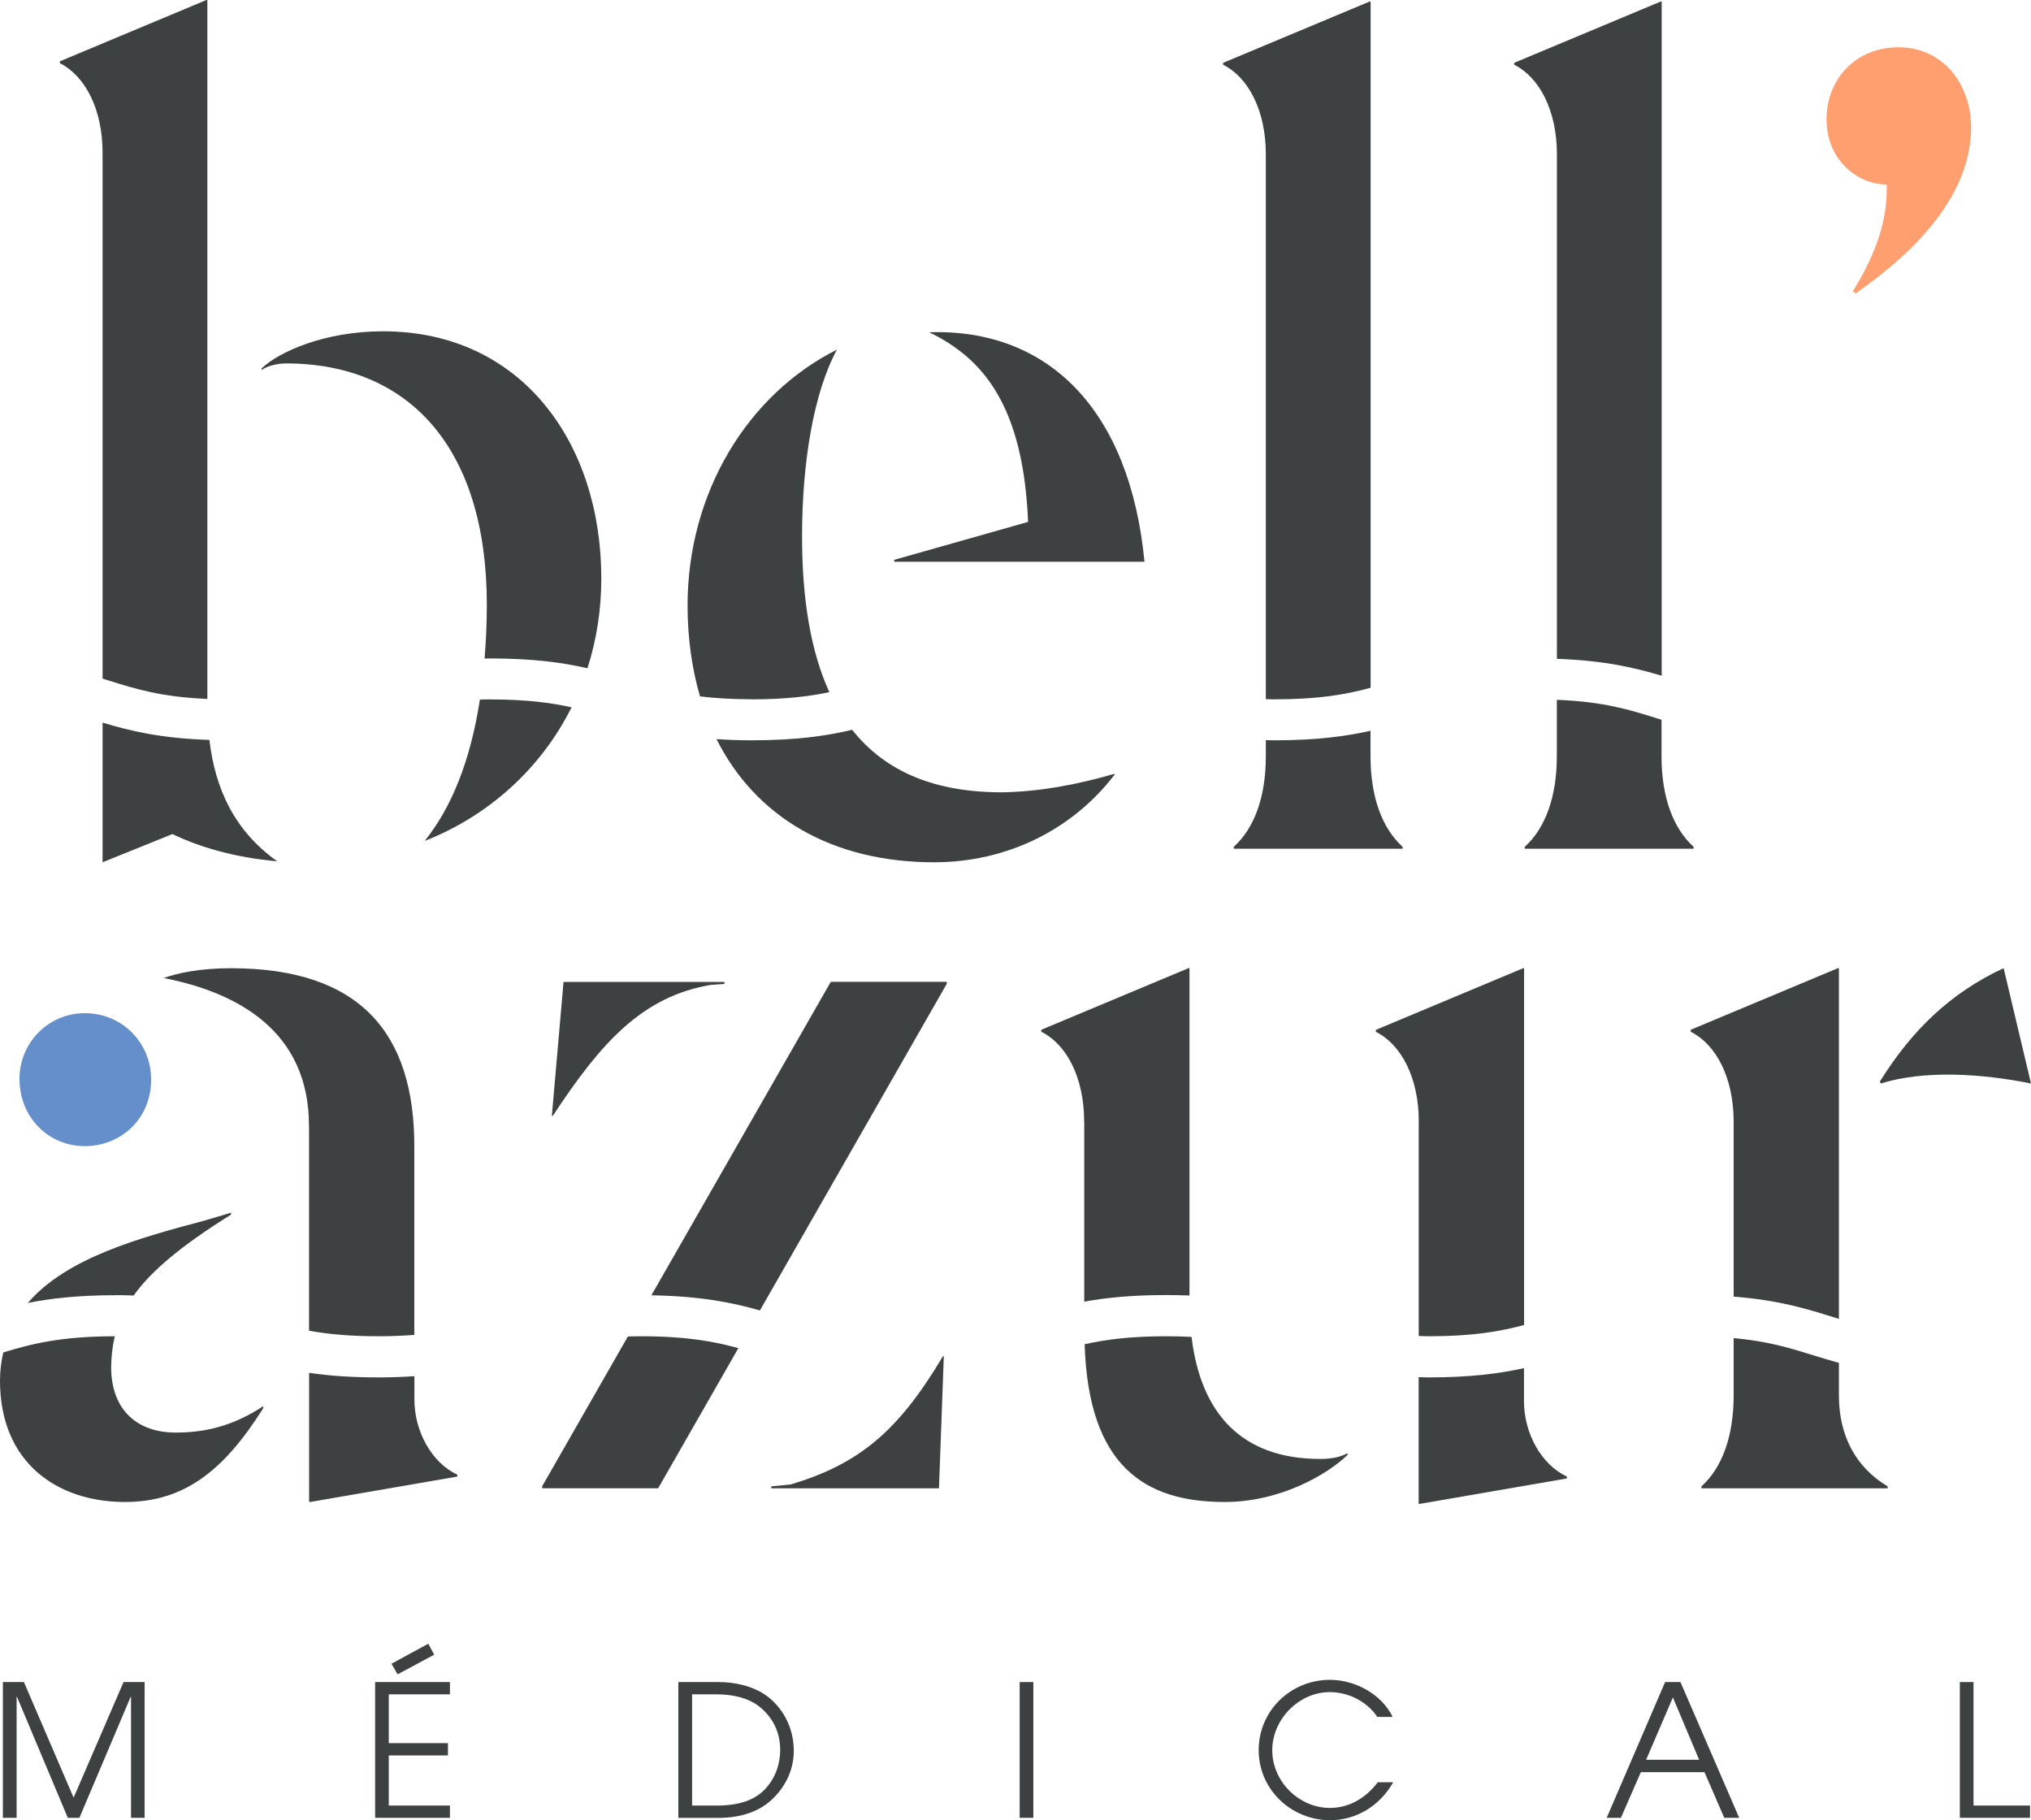
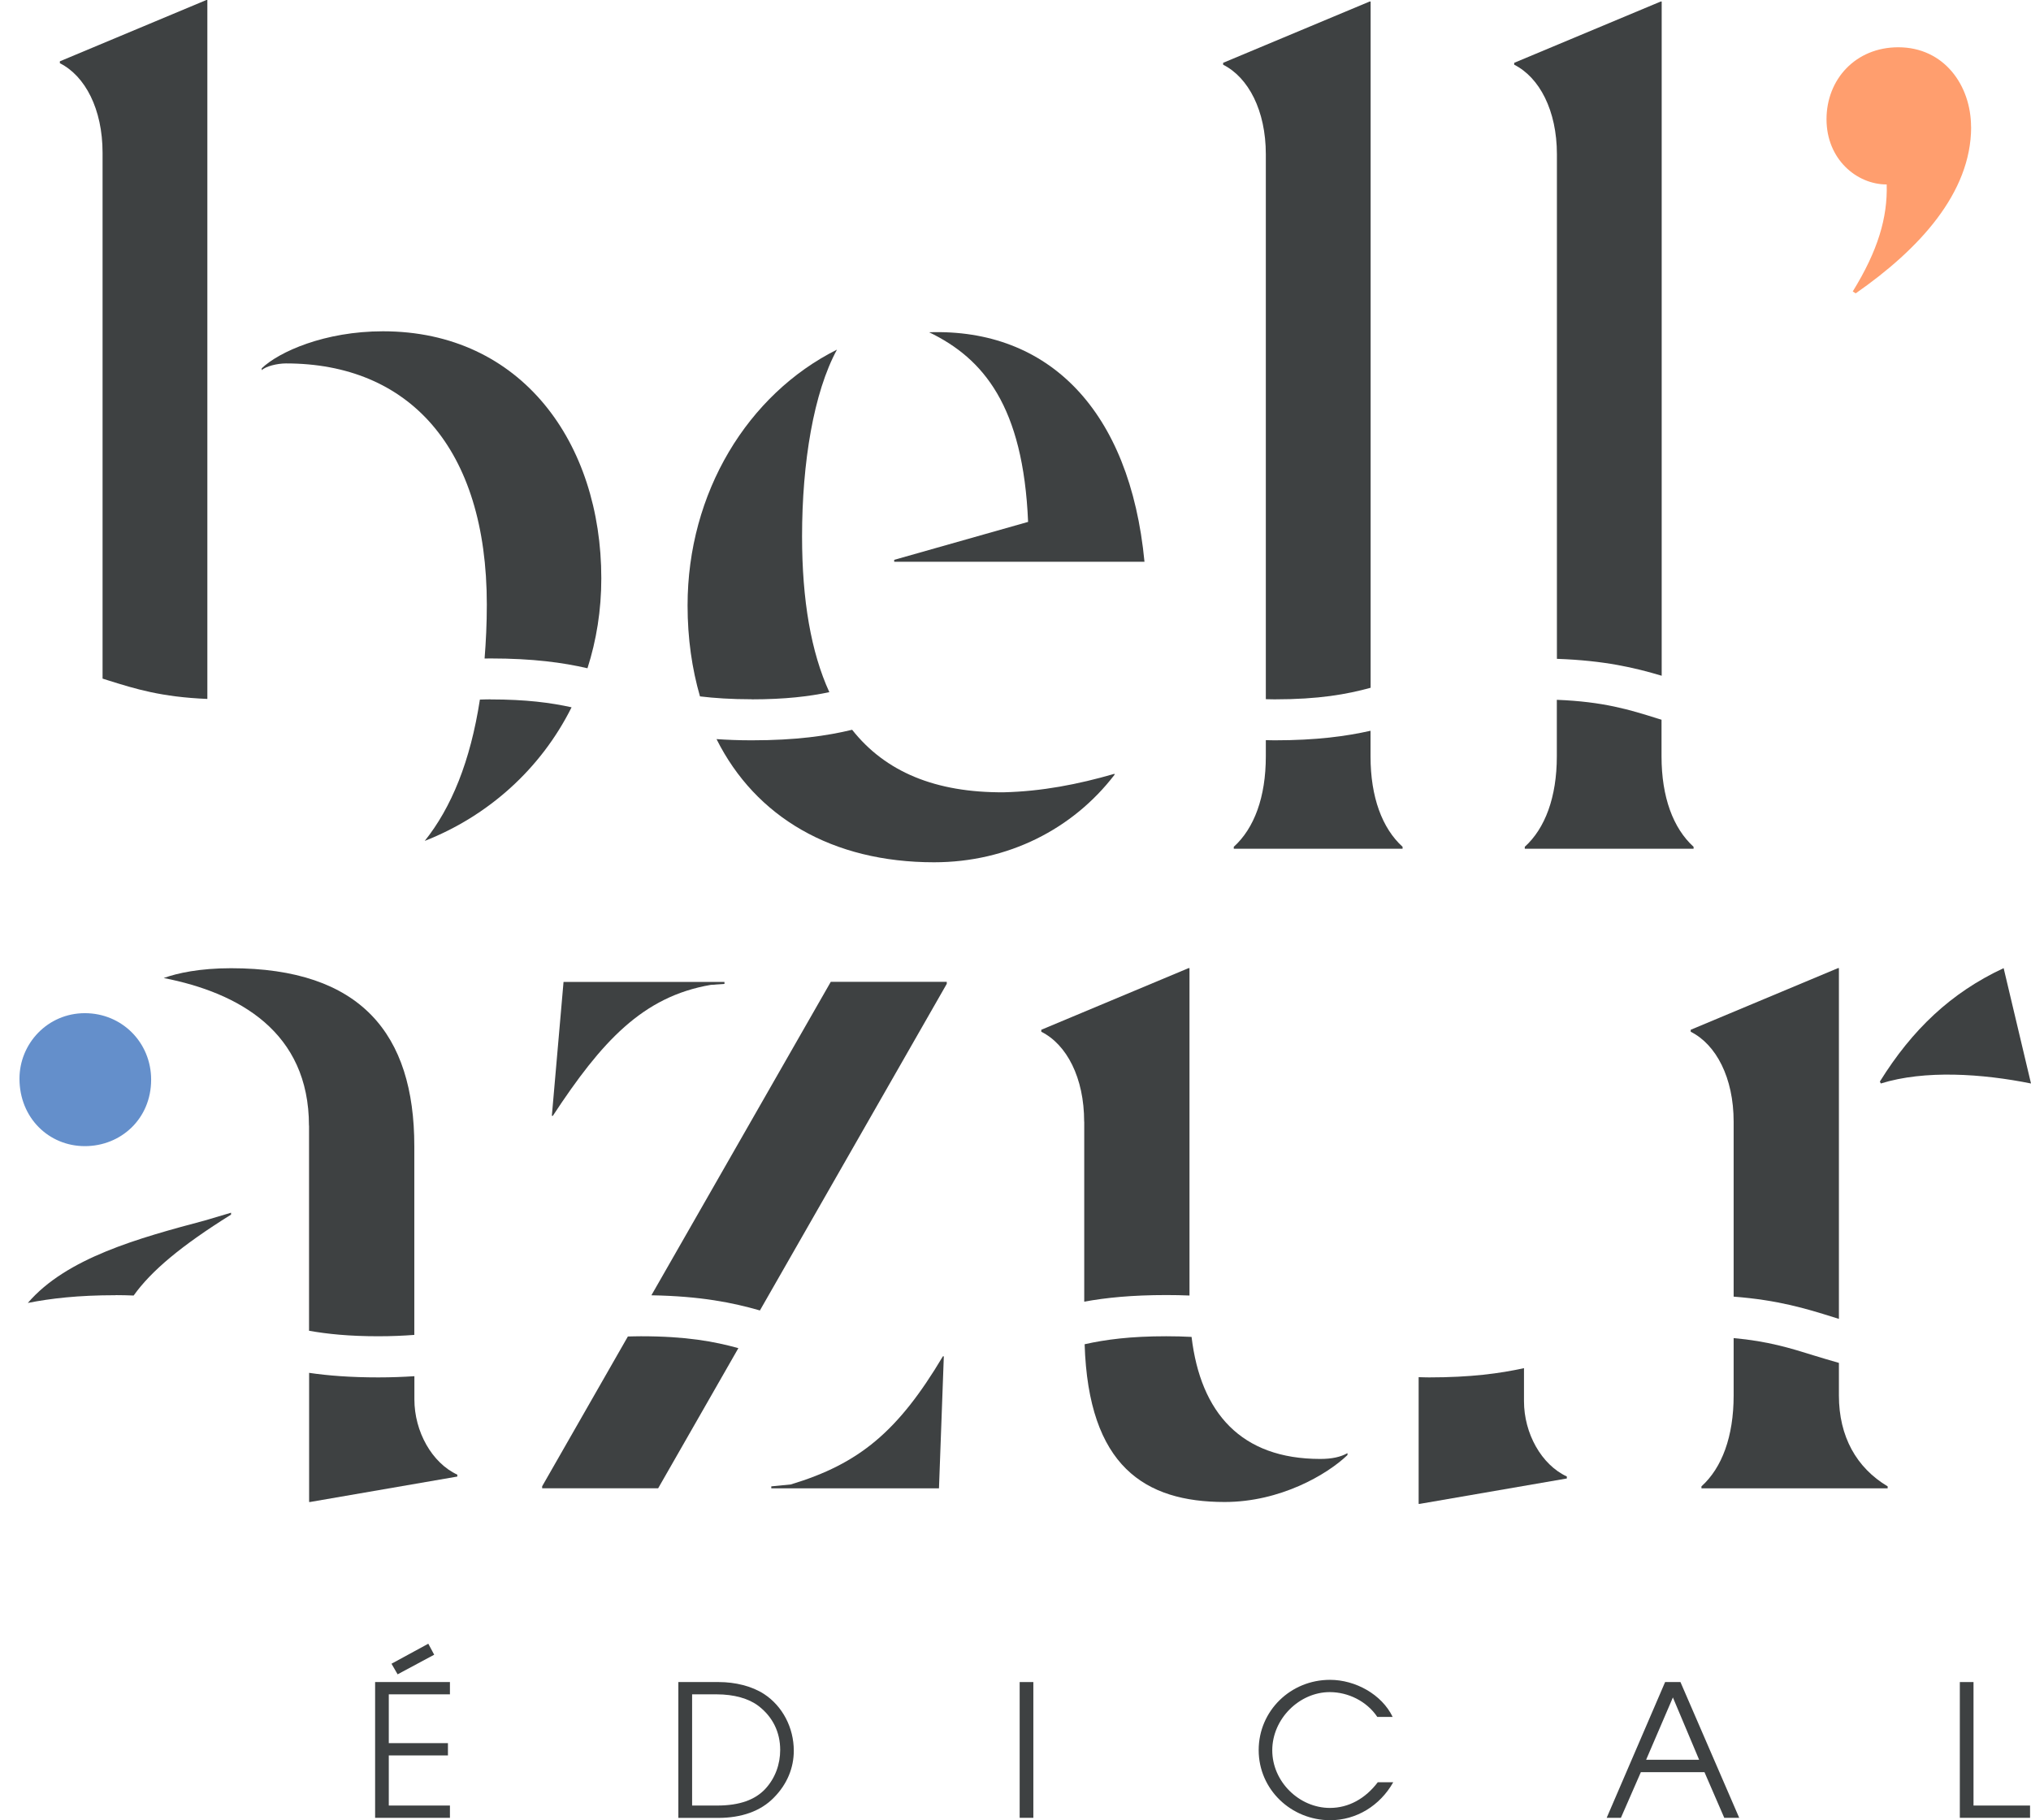
<svg xmlns="http://www.w3.org/2000/svg" width="154" height="138" viewBox="0 0 154 138" fill="none">
  <g clip-path="url(#clip0_2350_14343)">
    <path d="M7.777 11.58V51.449C7.916 51.492 8.06 51.534 8.199 51.582C10.261 52.229 12.226 52.845 15.723 52.99V0H15.65L4.54 4.648V4.793C6.451 5.754 7.777 8.262 7.777 11.58Z" fill="#3E4142" />
    <path d="M36.913 45.835C36.913 47.291 36.847 48.633 36.744 49.926C36.895 49.926 37.028 49.92 37.184 49.92C40.422 49.92 42.682 50.235 44.545 50.664C45.221 48.554 45.594 46.27 45.594 43.846C45.594 33.596 39.56 25.117 29.04 25.117C24.627 25.117 21.166 26.664 19.846 27.922V28.067C20.142 27.77 21.022 27.553 21.685 27.553C30.957 27.553 36.913 33.893 36.913 45.841V45.835Z" fill="#3E4142" />
    <path d="M37.184 53.021C36.901 53.021 36.654 53.033 36.388 53.039C35.665 57.729 34.224 61.228 32.205 63.754C36.997 61.875 40.994 58.321 43.339 53.625C41.76 53.275 39.885 53.027 37.184 53.027V53.021Z" fill="#3E4142" />
-     <path d="M15.879 56.097C12.166 55.976 9.839 55.408 7.777 54.785V65.374L13.076 63.234C15.059 64.195 17.712 65.005 21.022 65.301C17.724 62.956 16.301 59.723 15.879 56.097Z" fill="#3E4142" />
    <path d="M57 53.021C59.55 53.021 61.365 52.797 62.884 52.477C61.498 49.443 60.816 45.508 60.816 40.667C60.816 35.065 61.697 29.753 63.463 26.507C56.693 29.898 52.135 37.35 52.135 45.901C52.135 48.409 52.473 50.712 53.076 52.797C54.185 52.93 55.445 53.015 56.994 53.015L57 53.021Z" fill="#3E4142" />
    <path d="M149.461 9.627C149.461 14.644 145.488 18.916 140.707 22.241L140.484 22.096C142.395 19.001 143.131 16.493 143.058 13.985C140.779 13.985 138.495 12.069 138.495 9.041C138.495 6.013 140.701 3.584 143.938 3.584C147.399 3.584 149.455 6.461 149.455 9.634L149.461 9.627Z" fill="#FF9E6E" />
    <path d="M86.787 42.589H67.803V42.444L77.955 39.568C77.588 30.792 74.573 27.178 70.45 25.19C79.499 24.894 85.678 31.088 86.781 42.595L86.787 42.589Z" fill="#3E4142" />
    <path d="M64.608 55.329C62.697 55.789 60.376 56.127 56.994 56.127C56.012 56.127 55.143 56.091 54.33 56.036C57.296 61.959 63.113 65.374 70.824 65.374C76.412 65.374 81.344 62.866 84.509 58.738V58.665C81.711 59.475 78.993 59.995 76.123 60.068C70.938 60.104 67.134 58.52 64.614 55.329H64.608Z" fill="#3E4142" />
    <path d="M125.991 54.568C125.883 54.532 125.768 54.501 125.654 54.465C123.574 53.812 121.591 53.196 118.046 53.057V57.342C118.046 60.436 117.16 62.799 115.616 64.201V64.346H128.415V64.201C126.872 62.799 125.985 60.442 125.985 57.342V54.568H125.991Z" fill="#3E4142" />
    <path d="M95.981 11.694V53.009C96.204 53.009 96.409 53.021 96.644 53.021C100.014 53.021 102.112 52.64 103.927 52.144V0.115H103.854L92.744 4.762V4.907C94.655 5.868 95.981 8.376 95.981 11.694Z" fill="#3E4142" />
    <path d="M103.926 55.402C102.076 55.819 99.833 56.127 96.644 56.127C96.409 56.127 96.21 56.115 95.981 56.115V57.342C95.981 60.436 95.101 62.799 93.551 64.201V64.346H106.35V64.201C104.807 62.799 103.92 60.442 103.92 57.342V55.408L103.926 55.402Z" fill="#3E4142" />
    <path d="M118.052 11.694V49.95C121.675 50.077 123.972 50.627 125.997 51.232V0.115H125.925L114.814 4.762V4.907C116.726 5.868 118.052 8.376 118.052 11.694Z" fill="#3E4142" />
-     <path d="M107.574 85.04V101.291C107.833 101.291 108.081 101.309 108.358 101.309C111.674 101.309 113.759 100.941 115.562 100.457V73.406H115.49L104.325 78.078V78.229C106.248 79.189 107.58 81.71 107.58 85.046L107.574 85.04Z" fill="#3E4142" />
    <path d="M82.212 85.04V98.686C83.857 98.384 85.829 98.185 88.427 98.185C89.054 98.185 89.639 98.197 90.193 98.221V73.4H90.121L78.956 78.072V78.223C80.879 79.183 82.206 81.704 82.206 85.04H82.212Z" fill="#3E4142" />
    <path d="M115.556 106.241V103.727C113.717 104.132 111.499 104.428 108.352 104.428C108.074 104.428 107.833 104.416 107.568 104.41V114.019H107.64L118.805 112.091V111.94C116.882 111.052 115.556 108.676 115.556 106.235V106.241Z" fill="#3E4142" />
    <path d="M23.433 85.336V100.892C24.831 101.14 26.483 101.309 28.684 101.309C29.709 101.309 30.601 101.267 31.415 101.206V86.895C31.415 78.374 27.351 73.406 17.513 73.406C15.15 73.406 13.45 73.775 12.413 74.149C18.104 75.261 23.427 78.229 23.427 85.342L23.433 85.336Z" fill="#3E4142" />
    <path d="M8.771 98.191C9.254 98.191 9.694 98.203 10.134 98.221C11.472 96.347 13.751 94.438 17.519 92.087V91.942L15.523 92.534C10.526 93.864 5.04 95.368 2.11 98.783C3.846 98.439 5.932 98.197 8.765 98.197L8.771 98.191Z" fill="#3E4142" />
-     <path d="M8.428 103.642C8.44 102.82 8.53 102.053 8.705 101.309C4.612 101.315 2.381 101.883 0.247 102.536C0.096 103.207 0 103.908 0 104.682C0 110.906 4.359 113.874 9.465 113.874C13.902 113.874 16.934 111.577 19.961 106.761V106.609C17.597 108.169 15.451 108.61 13.305 108.61C10.496 108.61 8.428 106.978 8.428 103.642Z" fill="#3E4142" />
-     <path d="M9.935 137.819V128.651H9.905L6.022 137.819H5.142L1.29 128.651H1.26V137.819H0.217V127.526H1.814L5.582 136.29L9.368 127.526H10.966V137.819H9.929H9.935Z" fill="#3E4142" />
    <path d="M28.443 137.819V127.526H34.116V128.457H29.48V132.156H33.965V133.087H29.48V136.888H34.116V137.819H28.443ZM30.149 126.94L29.685 126.136L32.476 124.619L32.922 125.453L30.149 126.94Z" fill="#3E4142" />
    <path d="M51.436 137.819V127.526H54.504C55.752 127.526 57.012 127.835 57.934 128.433C59.339 129.352 60.189 130.989 60.189 132.73C60.189 134.011 59.701 135.25 58.688 136.278C57.681 137.323 56.204 137.825 54.456 137.825H51.43L51.436 137.819ZM54.378 136.888C56.102 136.888 57.253 136.441 58.007 135.649C58.791 134.815 59.158 133.745 59.158 132.67C59.158 131.334 58.598 130.167 57.507 129.333C56.777 128.777 55.668 128.457 54.342 128.457H52.479V136.888H54.384H54.378Z" fill="#3E4142" />
-     <path d="M77.316 137.819V127.526H78.353V137.819H77.316Z" fill="#3E4142" />
+     <path d="M77.316 137.819V127.526H78.353V137.819H77.316" fill="#3E4142" />
    <path d="M105.645 135.117C104.632 136.912 102.83 138 100.864 138C97.904 138 95.439 135.673 95.439 132.688C95.439 129.702 97.862 127.357 100.846 127.357C102.769 127.357 104.771 128.457 105.597 130.167H104.433C103.637 128.983 102.233 128.288 100.828 128.288C98.519 128.288 96.469 130.319 96.469 132.7C96.469 135.081 98.513 137.069 100.84 137.069C102.257 137.069 103.529 136.362 104.469 135.123H105.633L105.645 135.117Z" fill="#3E4142" />
    <path d="M130.742 137.819L129.241 134.356H124.418L122.905 137.819H121.826L126.257 127.526H127.42L131.875 137.819H130.742ZM126.847 128.693L124.816 133.419H128.837L126.847 128.693Z" fill="#3E4142" />
    <path d="M148.604 137.819V127.526H149.641V136.888H153.928V137.819H148.604Z" fill="#3E4142" />
    <path d="M1.477 81.782C1.477 79.111 3.617 76.814 6.433 76.814C9.248 76.814 11.46 79.038 11.46 81.855C11.46 84.822 9.17 86.895 6.433 86.895C3.696 86.895 1.477 84.744 1.477 81.782Z" fill="#648FCB" />
    <path d="M58.483 112.689L59.96 112.544C65.133 110.985 68.093 108.543 71.493 102.832H71.565L71.198 112.84H58.483V112.689Z" fill="#3E4142" />
    <path d="M142.54 82C144.981 78.072 147.935 75.255 151.926 73.4L154 82.145C150.304 81.401 145.94 81.105 142.612 82.145L142.54 81.994V82Z" fill="#3E4142" />
    <path d="M42.73 74.445H54.932V74.596L53.895 74.669C48.723 75.557 45.618 78.966 41.917 84.599H41.844L42.73 74.445Z" fill="#3E4142" />
    <path d="M90.35 101.358C89.753 101.327 89.126 101.309 88.433 101.309C85.714 101.309 83.833 101.557 82.242 101.914C82.531 111.16 86.799 113.874 92.858 113.874C97.072 113.874 100.623 111.801 102.172 110.314V110.169C101.654 110.465 100.991 110.61 100.104 110.61C94.112 110.61 91.037 107.117 90.35 101.358Z" fill="#3E4142" />
    <path d="M57.621 99.351L71.788 74.59V74.439H62.993L49.392 98.203C53.16 98.269 55.571 98.765 57.615 99.351H57.621Z" fill="#3E4142" />
    <path d="M48.602 101.309C48.247 101.309 47.933 101.321 47.608 101.327L41.109 112.683V112.834H49.905L55.987 102.21C54.149 101.702 52.027 101.309 48.602 101.309Z" fill="#3E4142" />
    <path d="M31.421 106.09V104.337C30.583 104.391 29.697 104.428 28.69 104.428C26.574 104.428 24.886 104.295 23.439 104.083V113.874H23.511L34.676 111.946V111.801C32.753 110.913 31.421 108.537 31.421 106.096V106.09Z" fill="#3E4142" />
    <path d="M131.453 85.04V98.305C134.823 98.565 136.945 99.212 138.989 99.853C139.14 99.901 139.284 99.943 139.435 99.992V73.4H139.363L128.198 78.072V78.223C130.121 79.183 131.453 81.704 131.453 85.04Z" fill="#3E4142" />
    <path d="M139.435 105.794V103.328C138.766 103.14 138.133 102.947 137.518 102.76C135.758 102.21 134.064 101.684 131.453 101.448V105.8C131.453 108.912 130.567 111.287 129.012 112.689V112.84H143.131V112.689C140.767 111.281 139.435 108.912 139.435 105.8V105.794Z" fill="#3E4142" />
  </g>
  <defs>
    <clipPath id="clip0_2350_14343">
      <rect width="154" height="138" fill="white" />
    </clipPath>
  </defs>
</svg>